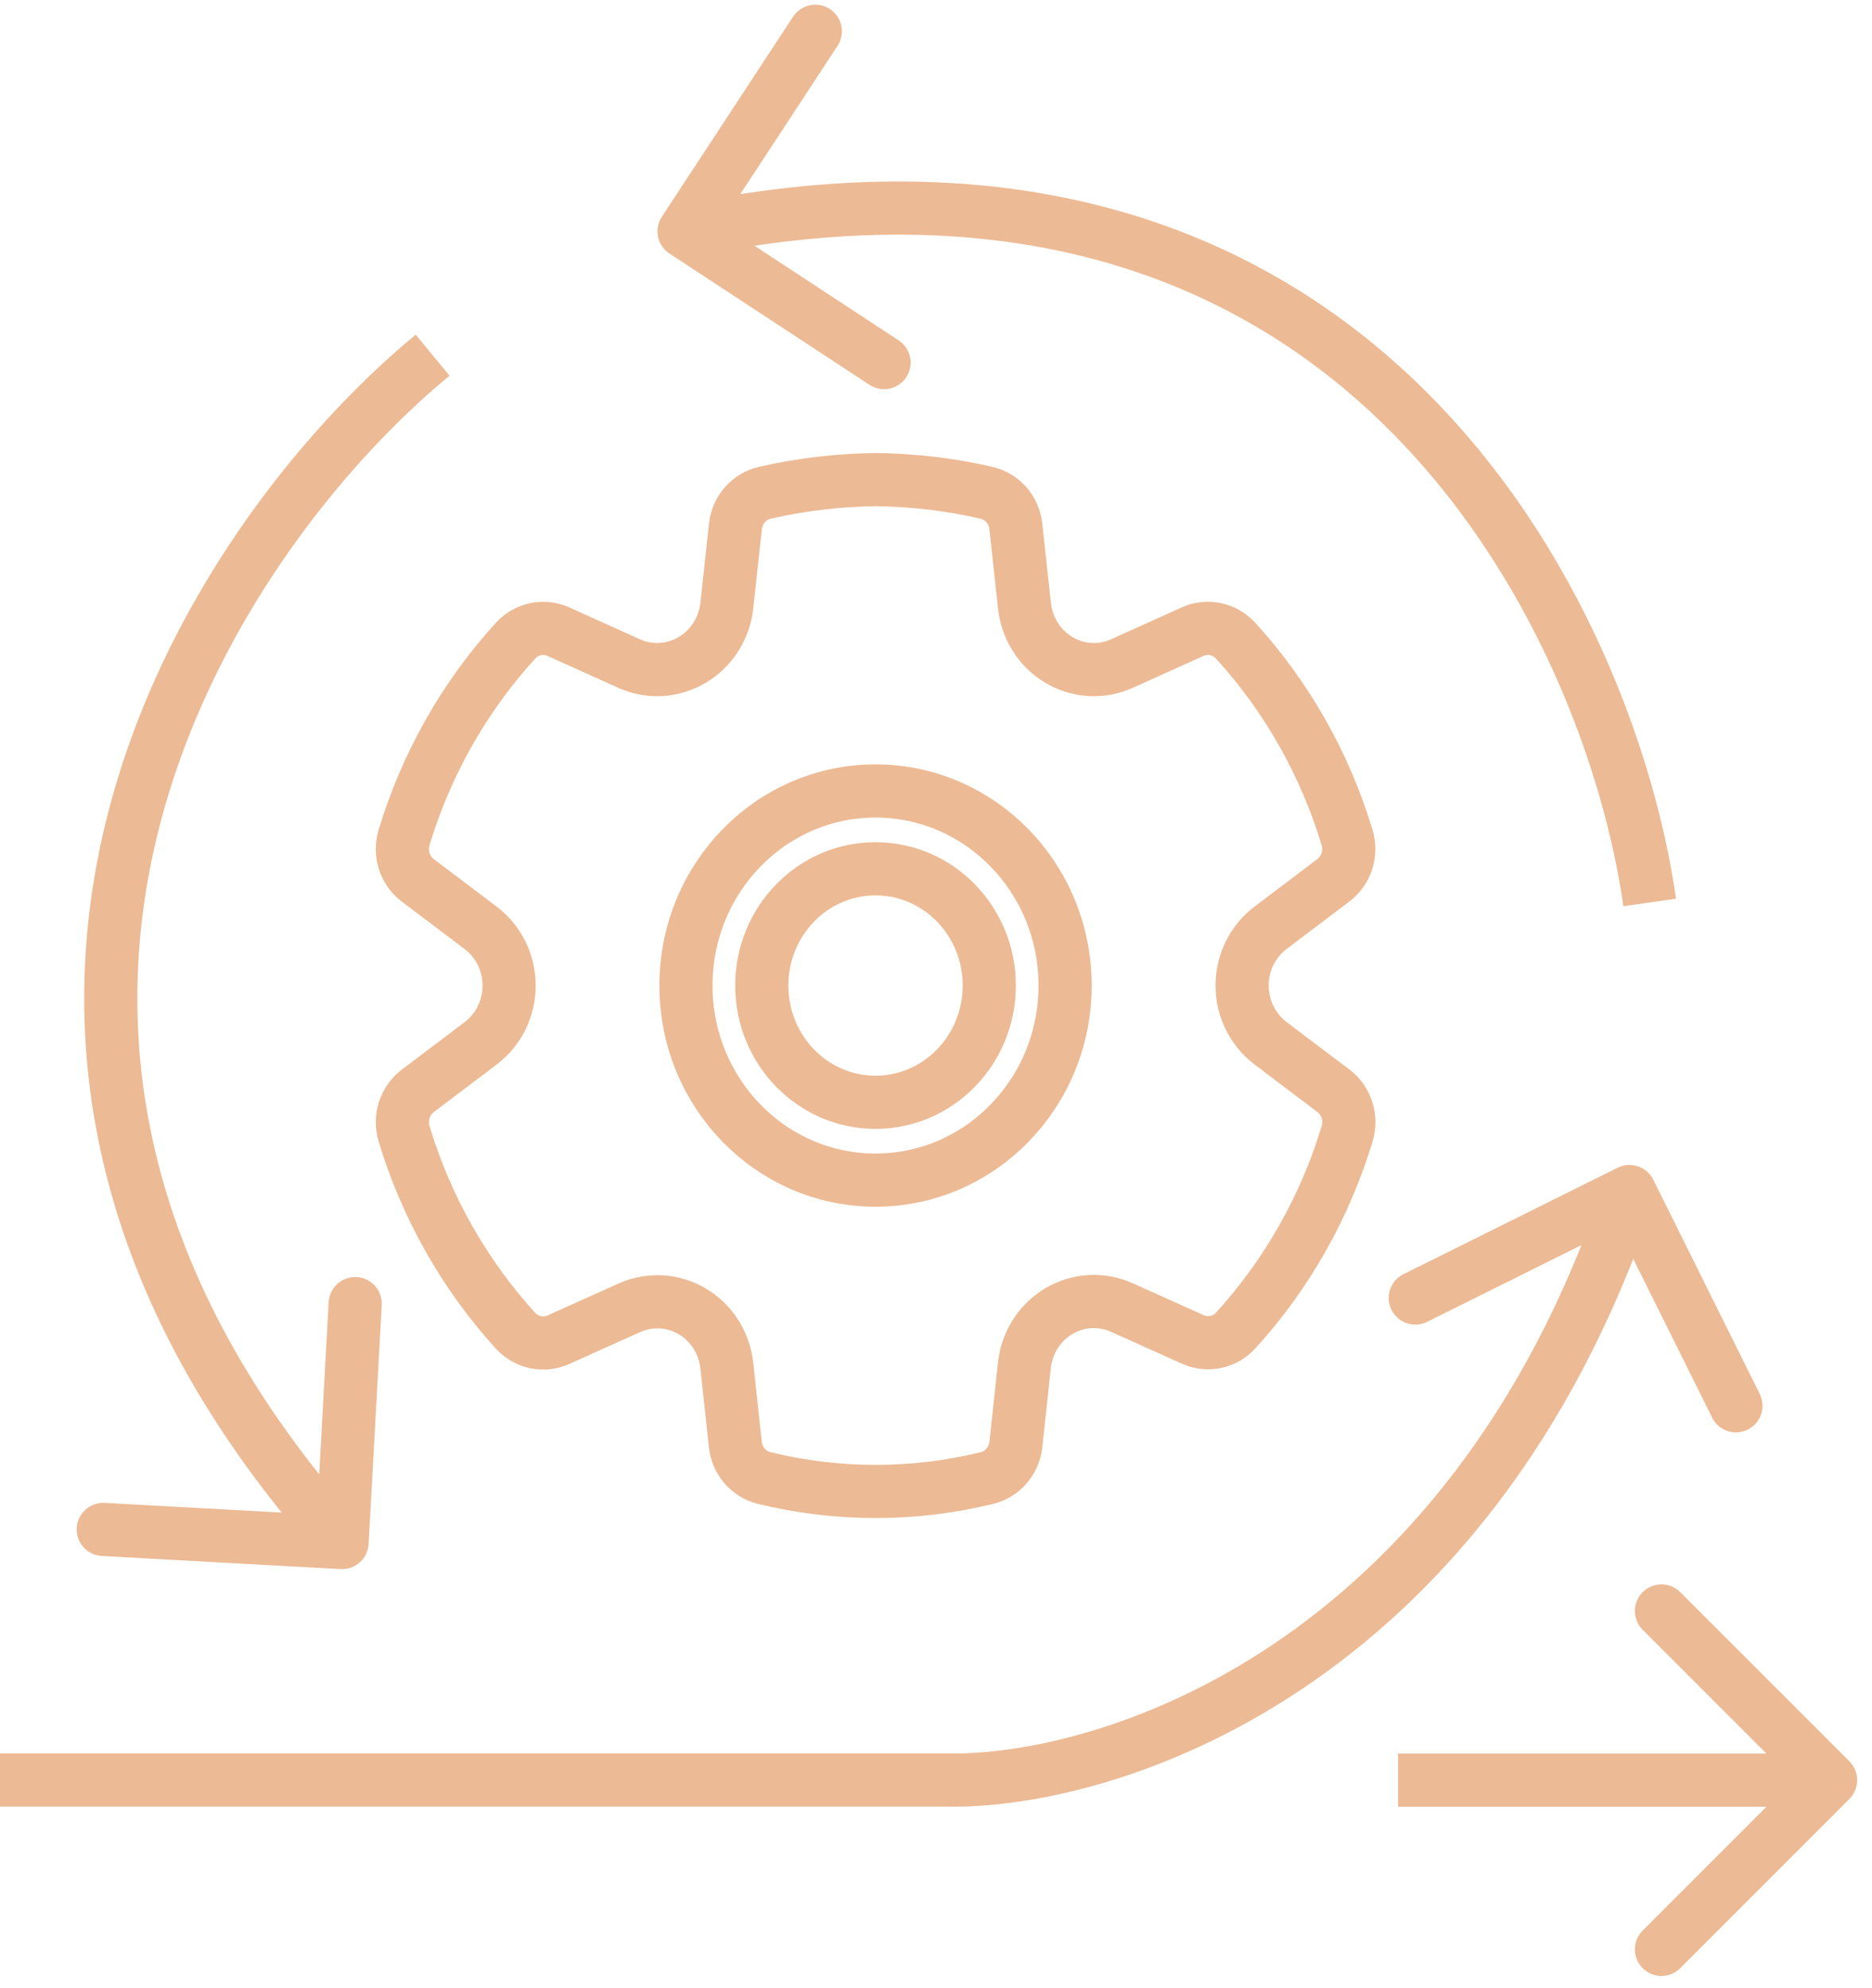
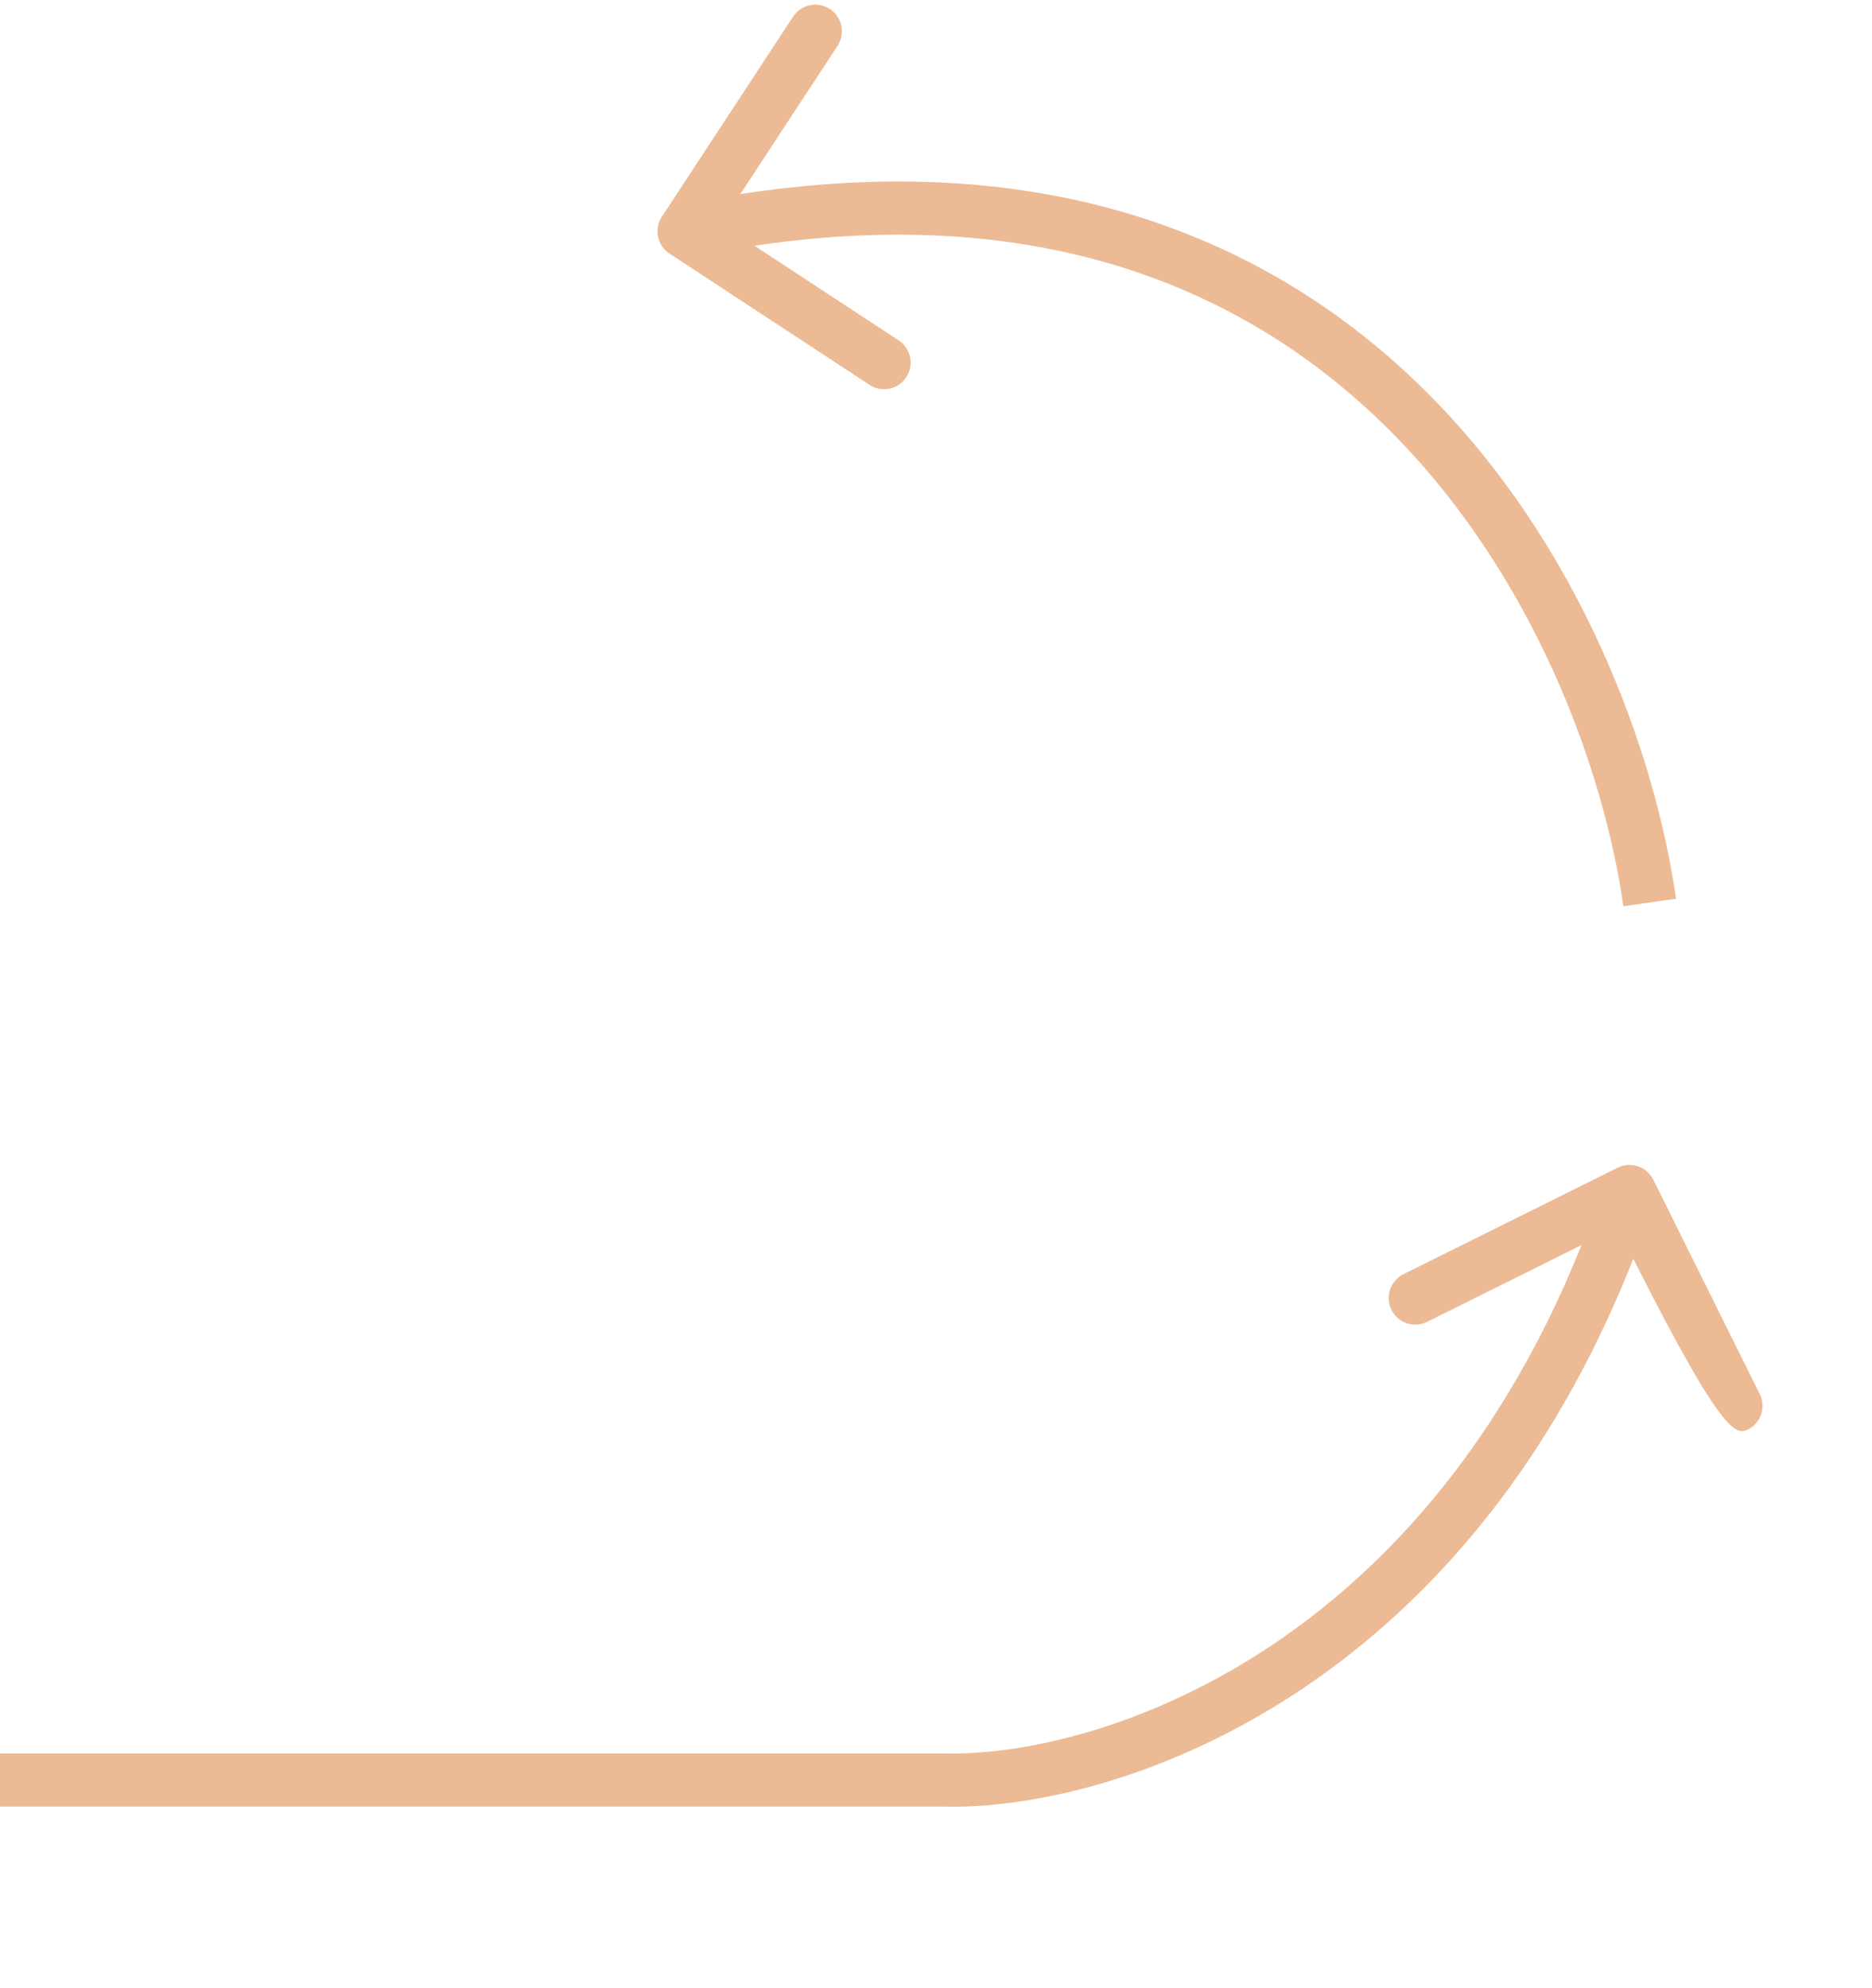
<svg xmlns="http://www.w3.org/2000/svg" width="81" height="86" viewBox="0 0 81 86" fill="none">
-   <path d="M40.911 76.995L40.936 75.845L40.923 75.845H40.911V76.995ZM71.536 51.027C71.254 50.459 70.563 50.227 69.995 50.509L60.726 55.115C60.157 55.398 59.925 56.088 60.208 56.657C60.491 57.226 61.181 57.458 61.75 57.175L69.988 53.081L74.083 61.319C74.365 61.888 75.055 62.12 75.624 61.837C76.193 61.555 76.425 60.865 76.142 60.296L71.536 51.027ZM0 78.145H40.911V75.845H0V78.145ZM40.886 78.145C48.31 78.303 64.459 73.144 71.597 51.905L69.416 51.173C62.626 71.379 47.439 75.984 40.936 75.845L40.886 78.145Z" fill="#ECBA94" />
+   <path d="M40.911 76.995L40.936 75.845L40.923 75.845H40.911V76.995ZM71.536 51.027C71.254 50.459 70.563 50.227 69.995 50.509L60.726 55.115C60.157 55.398 59.925 56.088 60.208 56.657C60.491 57.226 61.181 57.458 61.75 57.175L69.988 53.081C74.365 61.888 75.055 62.12 75.624 61.837C76.193 61.555 76.425 60.865 76.142 60.296L71.536 51.027ZM0 78.145H40.911V75.845H0V78.145ZM40.886 78.145C48.31 78.303 64.459 73.144 71.597 51.905L69.416 51.173C62.626 71.379 47.439 75.984 40.936 75.845L40.886 78.145Z" fill="#ECBA94" />
  <path d="M28.638 9.376C28.29 9.907 28.438 10.62 28.969 10.968L37.623 16.646C38.154 16.994 38.867 16.846 39.215 16.315C39.563 15.784 39.415 15.071 38.884 14.723L31.192 9.676L36.239 1.984C36.587 1.453 36.439 0.74 35.908 0.391C35.377 0.043 34.664 0.191 34.316 0.722L28.638 9.376ZM72.52 38.873C71.623 32.588 68.407 23.557 61.613 16.847C54.759 10.078 44.354 5.768 29.366 8.881L29.833 11.133C44.092 8.171 53.708 12.272 59.997 18.484C66.347 24.755 69.398 33.276 70.243 39.198L72.52 38.873Z" fill="#ECBA94" />
-   <path d="M14.739 67.87C15.373 67.905 15.915 67.419 15.95 66.785L16.517 56.45C16.552 55.816 16.066 55.274 15.432 55.239C14.798 55.204 14.256 55.69 14.221 56.324L13.717 65.51L4.531 65.006C3.896 64.972 3.354 65.457 3.319 66.092C3.284 66.726 3.77 67.268 4.405 67.303L14.739 67.87ZM17.988 14.476C13.06 18.536 6.948 26.037 4.612 35.417C2.255 44.874 3.77 56.132 13.945 67.489L15.659 65.954C5.987 55.16 4.673 44.684 6.843 35.972C9.033 27.183 14.803 20.08 19.45 16.251L17.988 14.476Z" fill="#ECBA94" />
-   <path d="M80.022 77.813C80.471 77.364 80.471 76.636 80.022 76.187L72.703 68.868C72.254 68.419 71.526 68.419 71.077 68.868C70.628 69.317 70.628 70.046 71.077 70.495L77.582 77L71.077 83.505C70.628 83.954 70.628 84.683 71.077 85.132C71.526 85.581 72.254 85.581 72.703 85.132L80.022 77.813ZM60.494 78.15H79.209V75.85H60.494V78.15Z" fill="#ECBA94" />
-   <path d="M37.911 20.746C39.516 20.765 41.115 20.955 42.682 21.314C43.366 21.471 43.878 22.056 43.955 22.77L44.328 26.197C44.496 27.771 45.791 28.963 47.334 28.964C47.749 28.965 48.16 28.876 48.543 28.702L51.607 27.321C52.244 27.034 52.988 27.191 53.464 27.712C55.678 30.138 57.327 33.048 58.286 36.223C58.493 36.907 58.255 37.651 57.693 38.077L54.977 40.13C54.203 40.714 53.745 41.642 53.745 42.628C53.745 43.614 54.203 44.542 54.979 45.127L57.697 47.182C58.259 47.607 58.498 48.351 58.291 49.036C57.331 52.21 55.684 55.119 53.471 57.546C52.996 58.067 52.252 58.224 51.615 57.938L48.539 56.555C47.658 56.16 46.648 56.218 45.816 56.711C44.985 57.204 44.431 58.074 44.325 59.053L43.956 62.48C43.879 63.187 43.379 63.768 42.705 63.932C39.537 64.706 36.236 64.706 33.068 63.932C32.394 63.768 31.893 63.187 31.817 62.48L31.448 59.059C31.339 58.081 30.785 57.214 29.954 56.722C29.123 56.231 28.114 56.173 27.237 56.566L24.16 57.949C23.523 58.236 22.779 58.078 22.303 57.557C20.09 55.127 18.442 52.214 17.483 49.037C17.277 48.352 17.516 47.609 18.078 47.184L20.797 45.128C21.572 44.544 22.029 43.617 22.029 42.63C22.029 41.644 21.572 40.717 20.796 40.132L18.078 38.08C17.515 37.654 17.277 36.91 17.484 36.225C18.444 33.05 20.092 30.14 22.306 27.714C22.782 27.193 23.526 27.036 24.164 27.323L27.227 28.704C28.108 29.101 29.121 29.041 29.957 28.54C30.789 28.045 31.342 27.175 31.449 26.195L31.821 22.77C31.899 22.055 32.411 21.47 33.096 21.314C34.664 20.956 36.265 20.765 37.911 20.746ZM37.883 34.213C42.413 34.213 46.086 37.981 46.086 42.629C46.086 47.278 42.413 51.046 37.883 51.046C33.353 51.046 29.681 47.278 29.681 42.629C29.681 37.981 33.353 34.213 37.883 34.213ZM37.883 37.579C35.165 37.579 32.962 39.84 32.962 42.629C32.962 45.418 35.165 47.679 37.883 47.679C40.601 47.679 42.805 45.418 42.805 42.629C42.805 39.84 40.601 37.579 37.883 37.579Z" stroke="#ECBA94" stroke-width="2.3" />
</svg>